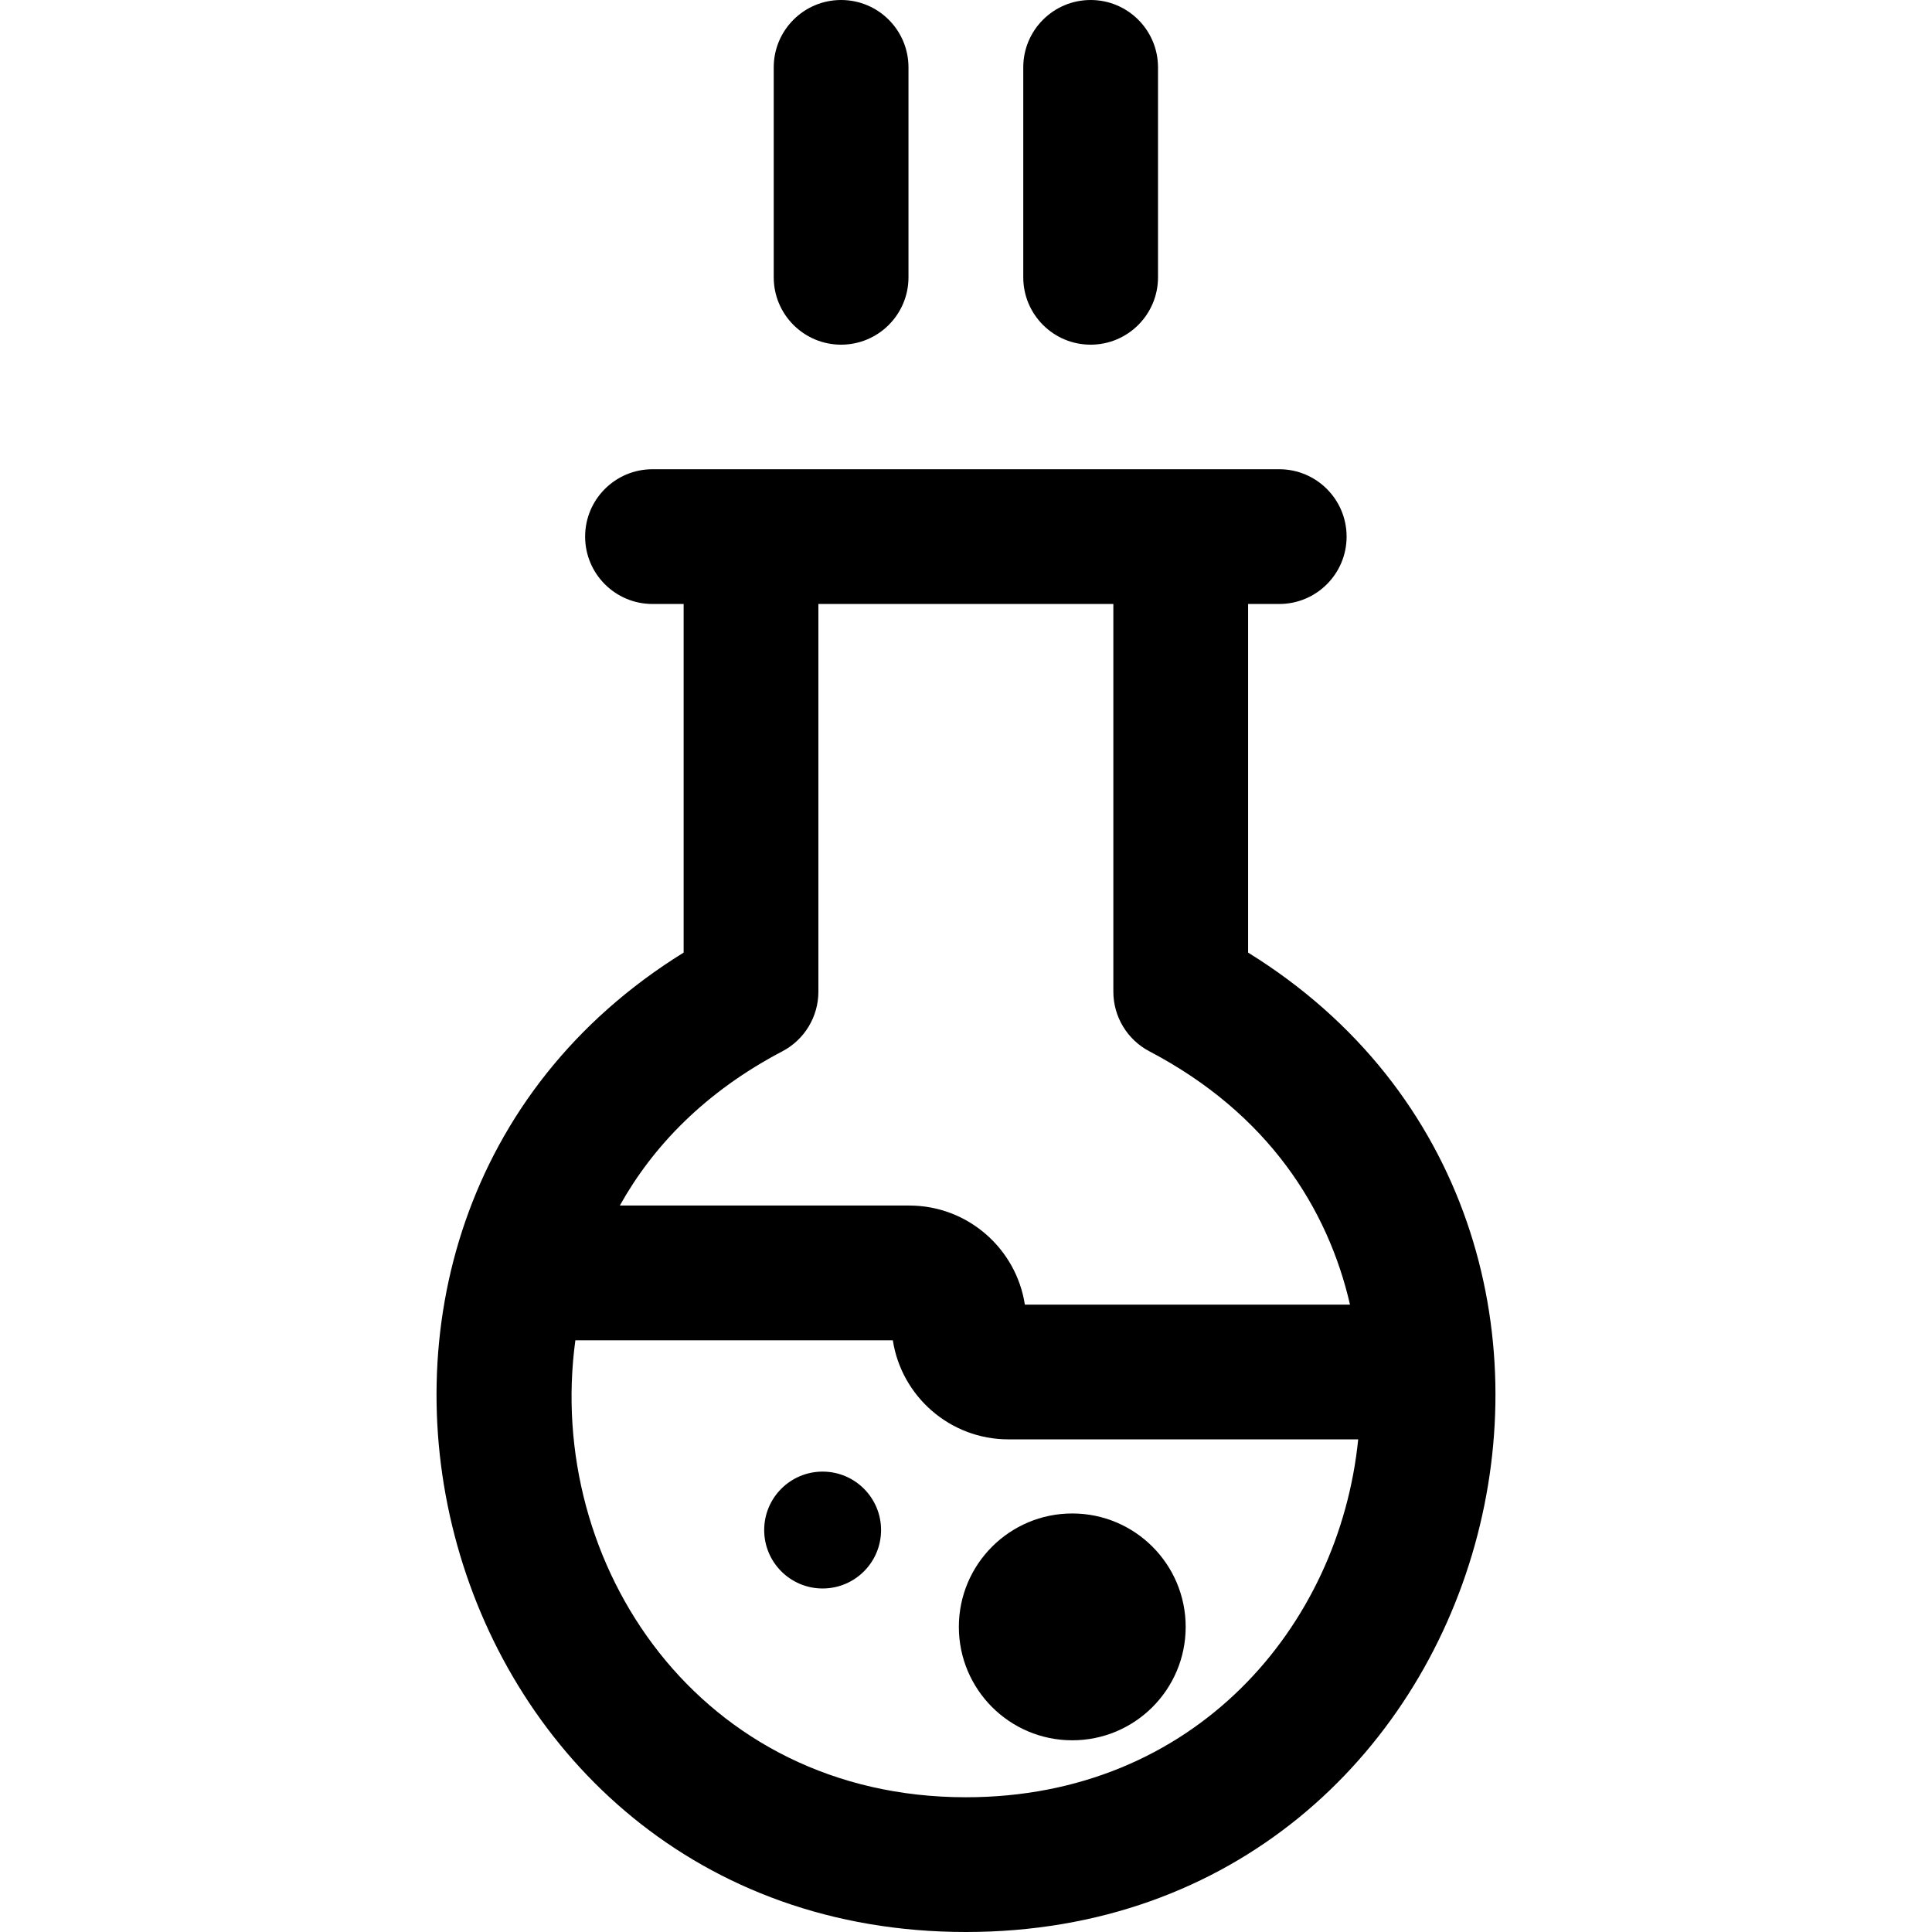
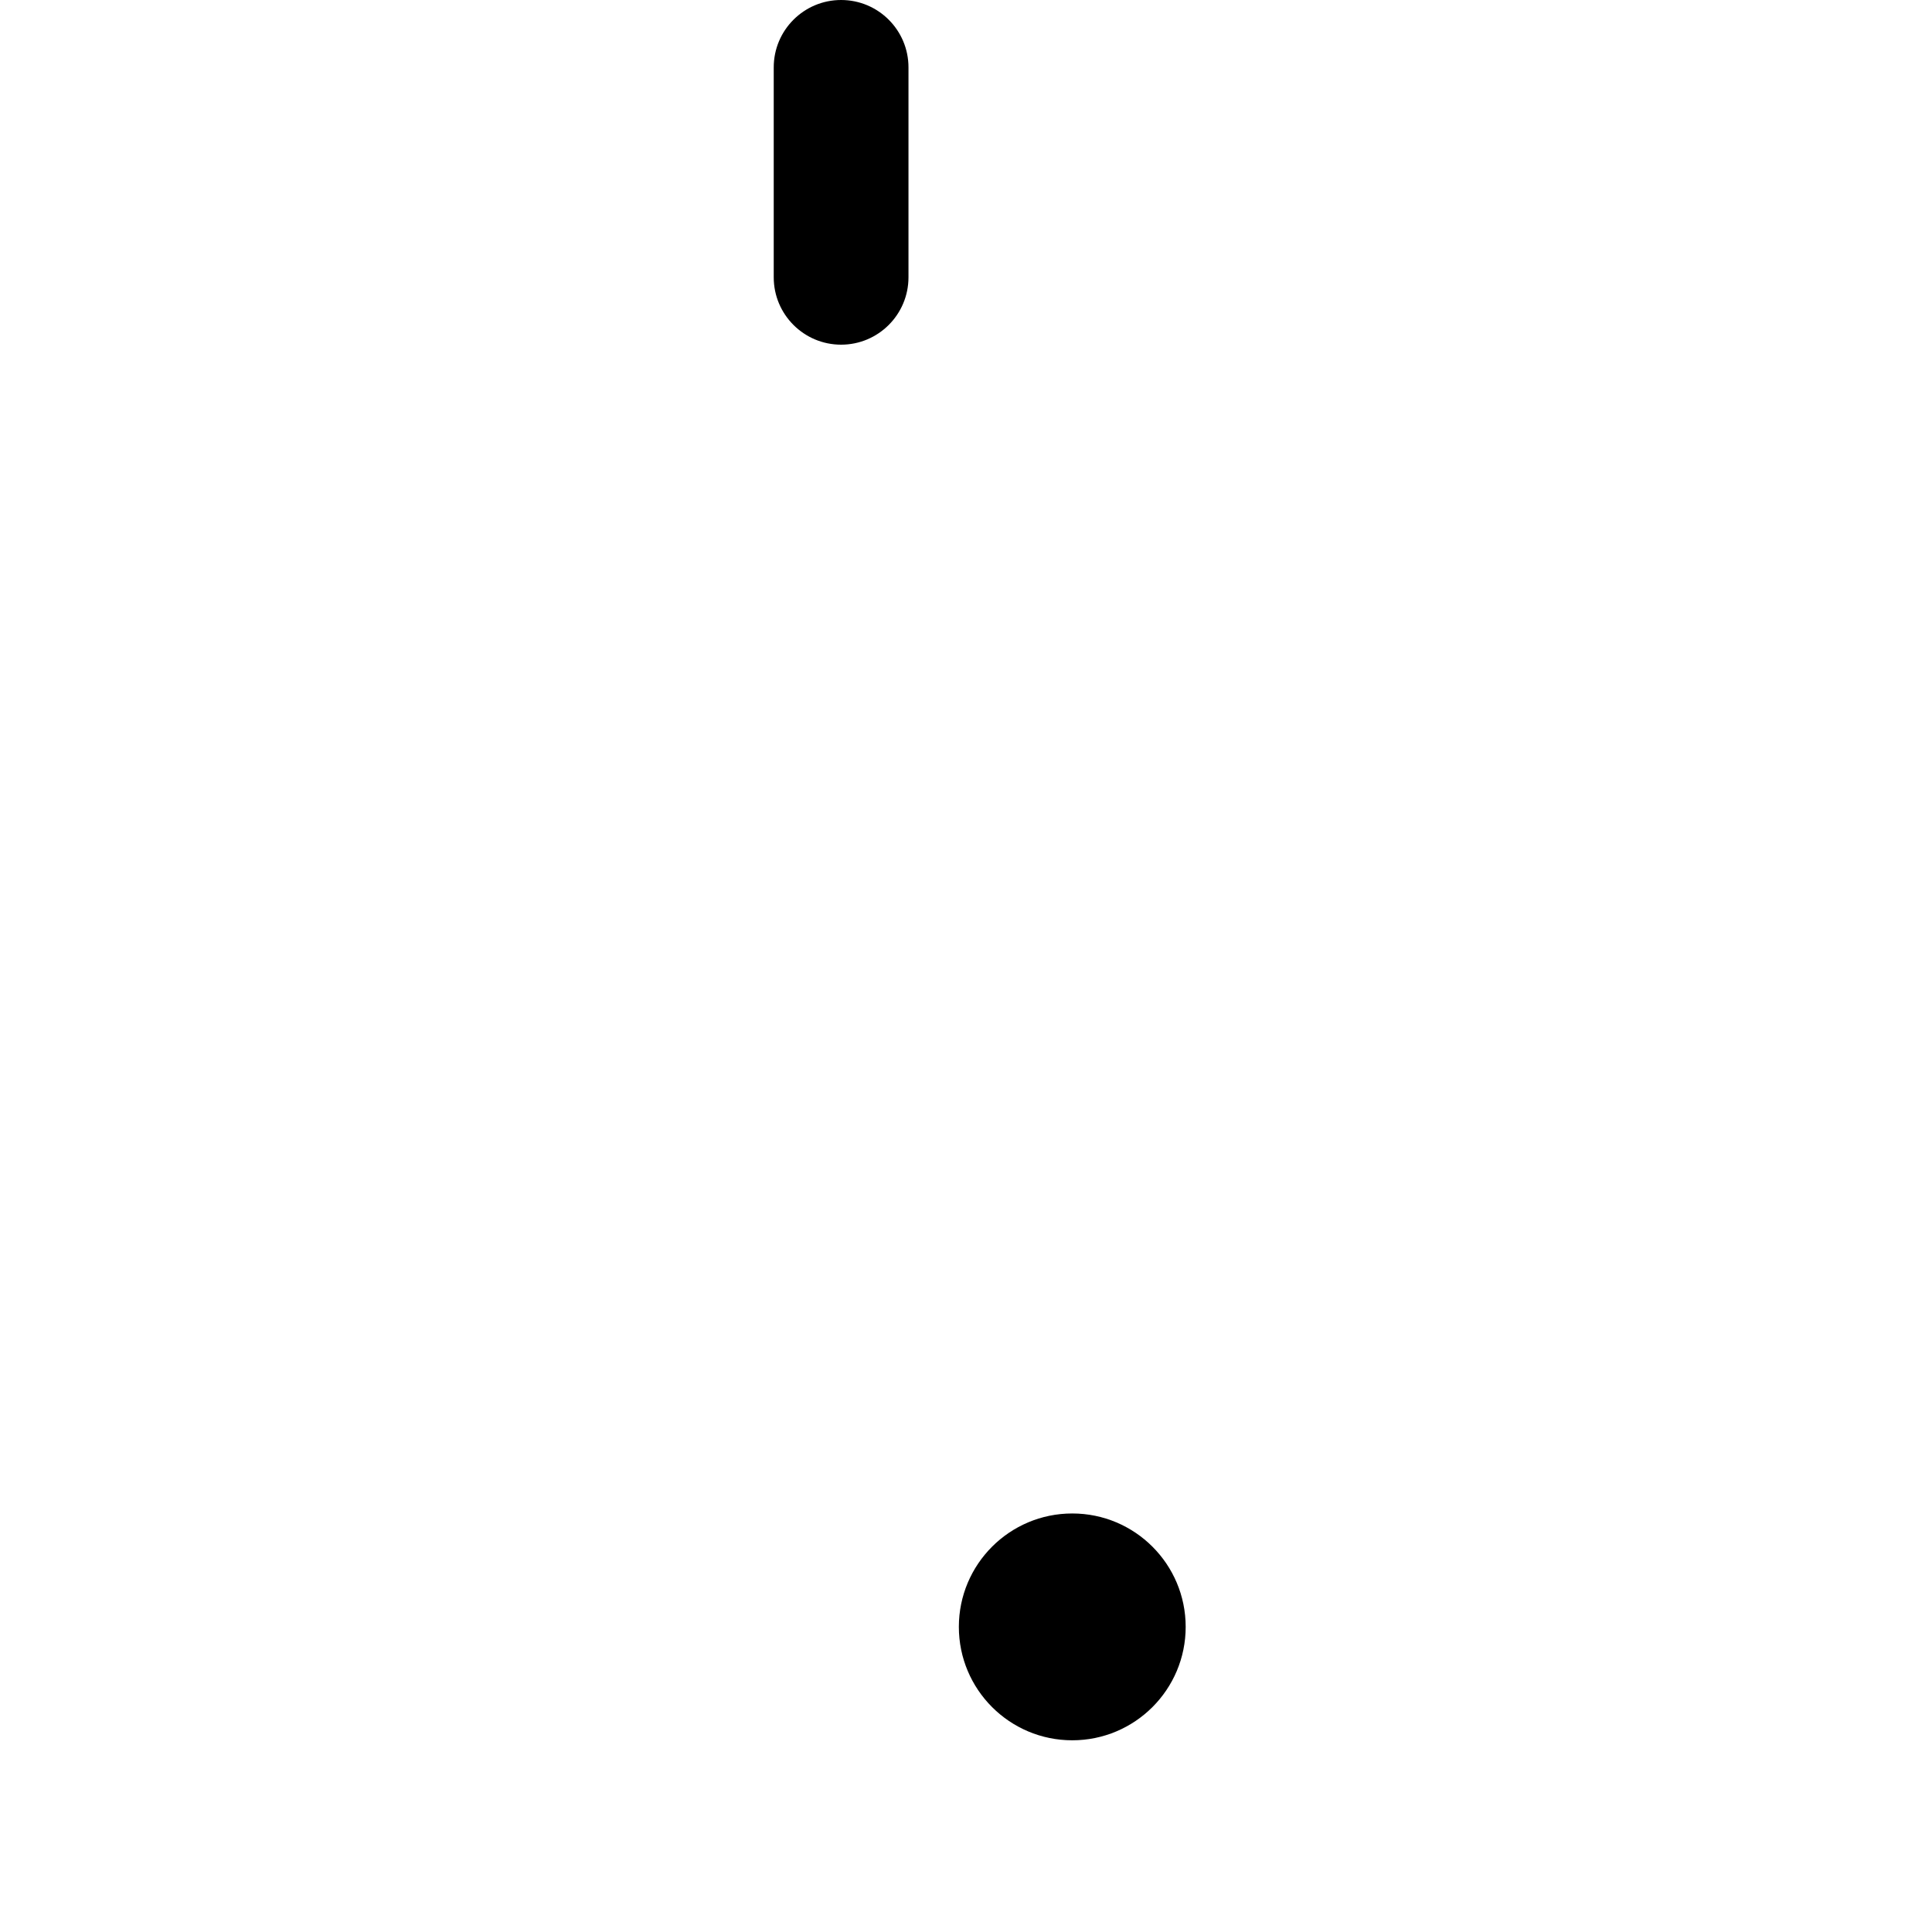
<svg xmlns="http://www.w3.org/2000/svg" fill="#000000" height="800px" width="800px" version="1.1" id="Layer_1" viewBox="0 0 511.999 511.999" xml:space="preserve">
  <g>
    <g>
-       <circle cx="218.004" cy="405.477" r="15.486" />
-     </g>
+       </g>
  </g>
  <g>
    <g>
      <circle cx="284.161" cy="431.14" r="30.055" />
    </g>
  </g>
  <g>
    <g>
-       <path d="M330.758,252.447v-92.385h8.251c9.86,0,17.855-7.994,17.855-17.855s-7.994-17.855-17.855-17.855    c-6.92,0-160.661,0-166.089,0c-9.86,0-17.855,7.994-17.855,17.855s7.994,17.855,17.855,17.855h8.251v92.385    c-117.366,72.664-67.585,259.552,74.793,259.552C398.27,512,448.329,325.225,330.758,252.447z M207.322,278.613    c5.878-3.084,9.559-9.174,9.559-15.811V160.061h78.168v102.741c0,6.637,3.682,12.727,9.559,15.811    c31.472,16.513,47.302,41.683,53.155,67.122h-86.166c-2.283-14.848-15.147-26.256-30.623-26.256h-76.714    C173.051,303.735,186.876,289.34,207.322,278.613z M255.965,476.291c-70.505,0-111.583-61.66-103.486-121.102h84.13    c2.283,14.849,15.147,26.256,30.623,26.256h92.704C354.93,431.094,316.551,476.291,255.965,476.291z" />
-     </g>
+       </g>
  </g>
  <g>
    <g>
      <path d="M222.901,0c-9.861,0-17.855,7.994-17.855,17.855v55.632c0,9.861,7.994,17.855,17.855,17.855    c9.86,0,17.855-7.994,17.855-17.855V17.855C240.756,7.994,232.762,0,222.901,0z" />
    </g>
  </g>
  <g>
    <g>
-       <path d="M289.03,0c-9.86,0-17.855,7.994-17.855,17.855v55.632c0,9.861,7.993,17.855,17.855,17.855    c9.86,0,17.855-7.994,17.855-17.855V17.855C306.884,7.994,298.89,0,289.03,0z" />
-     </g>
+       </g>
  </g>
</svg>